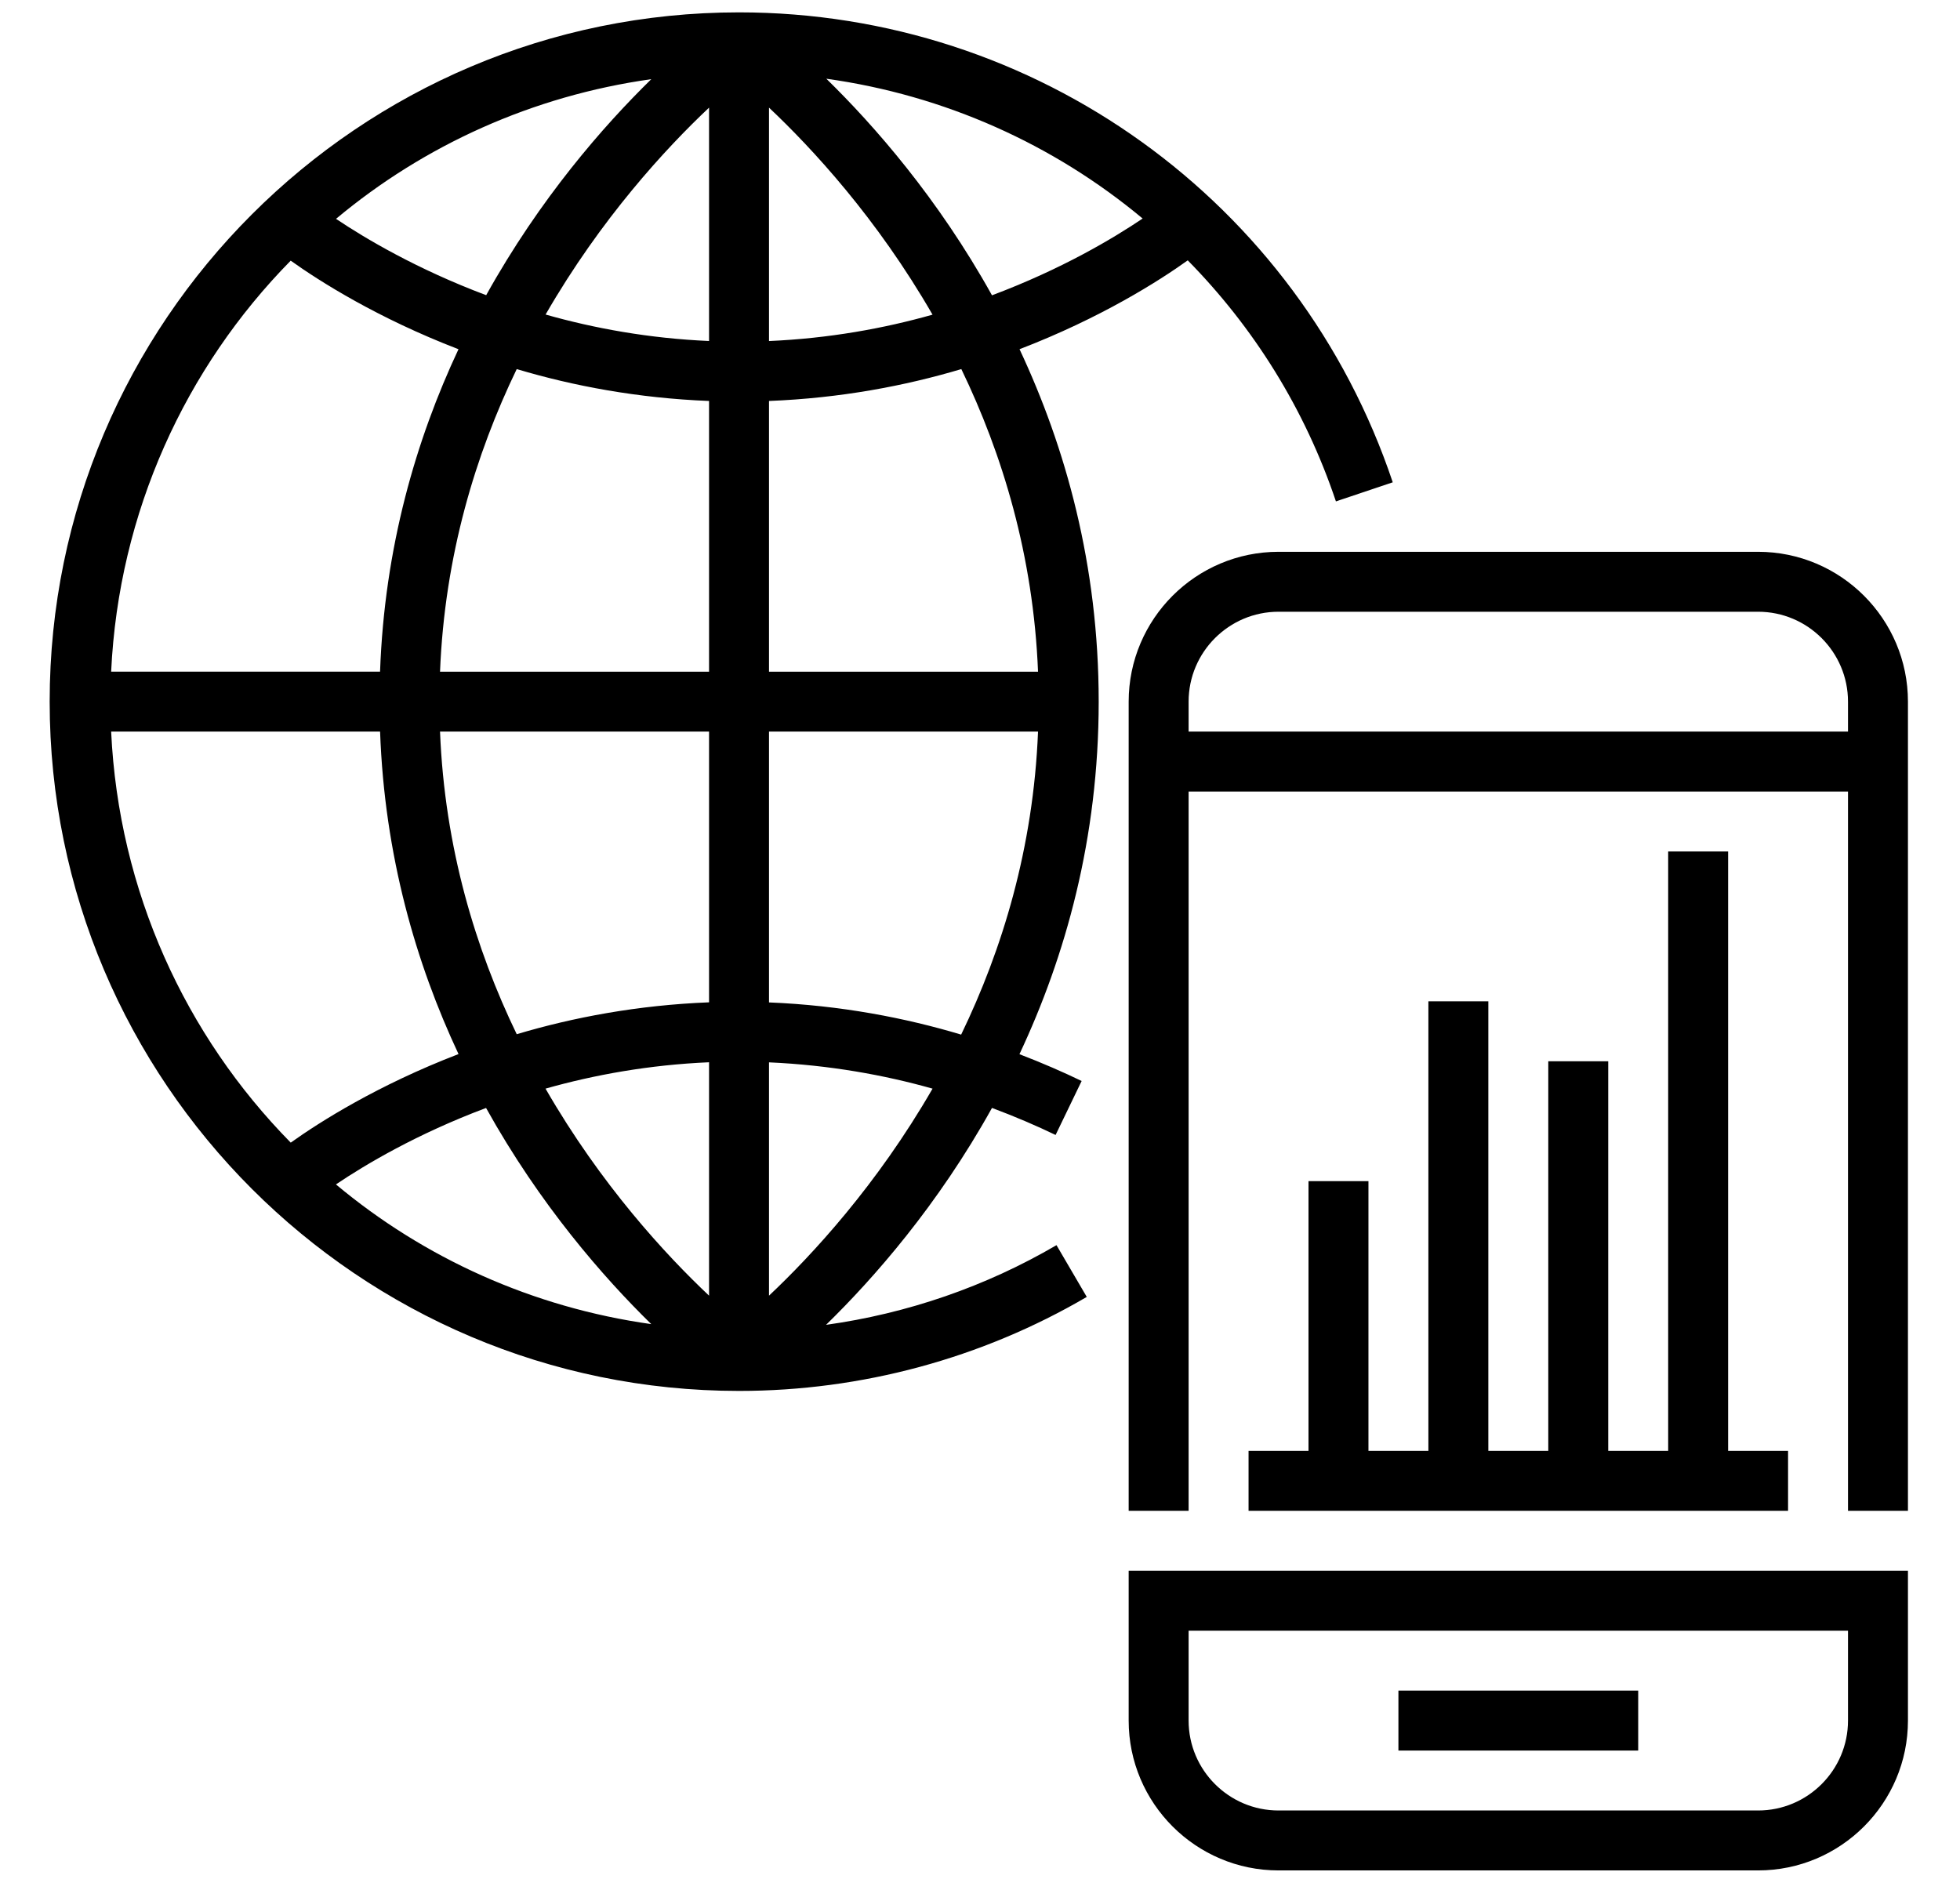
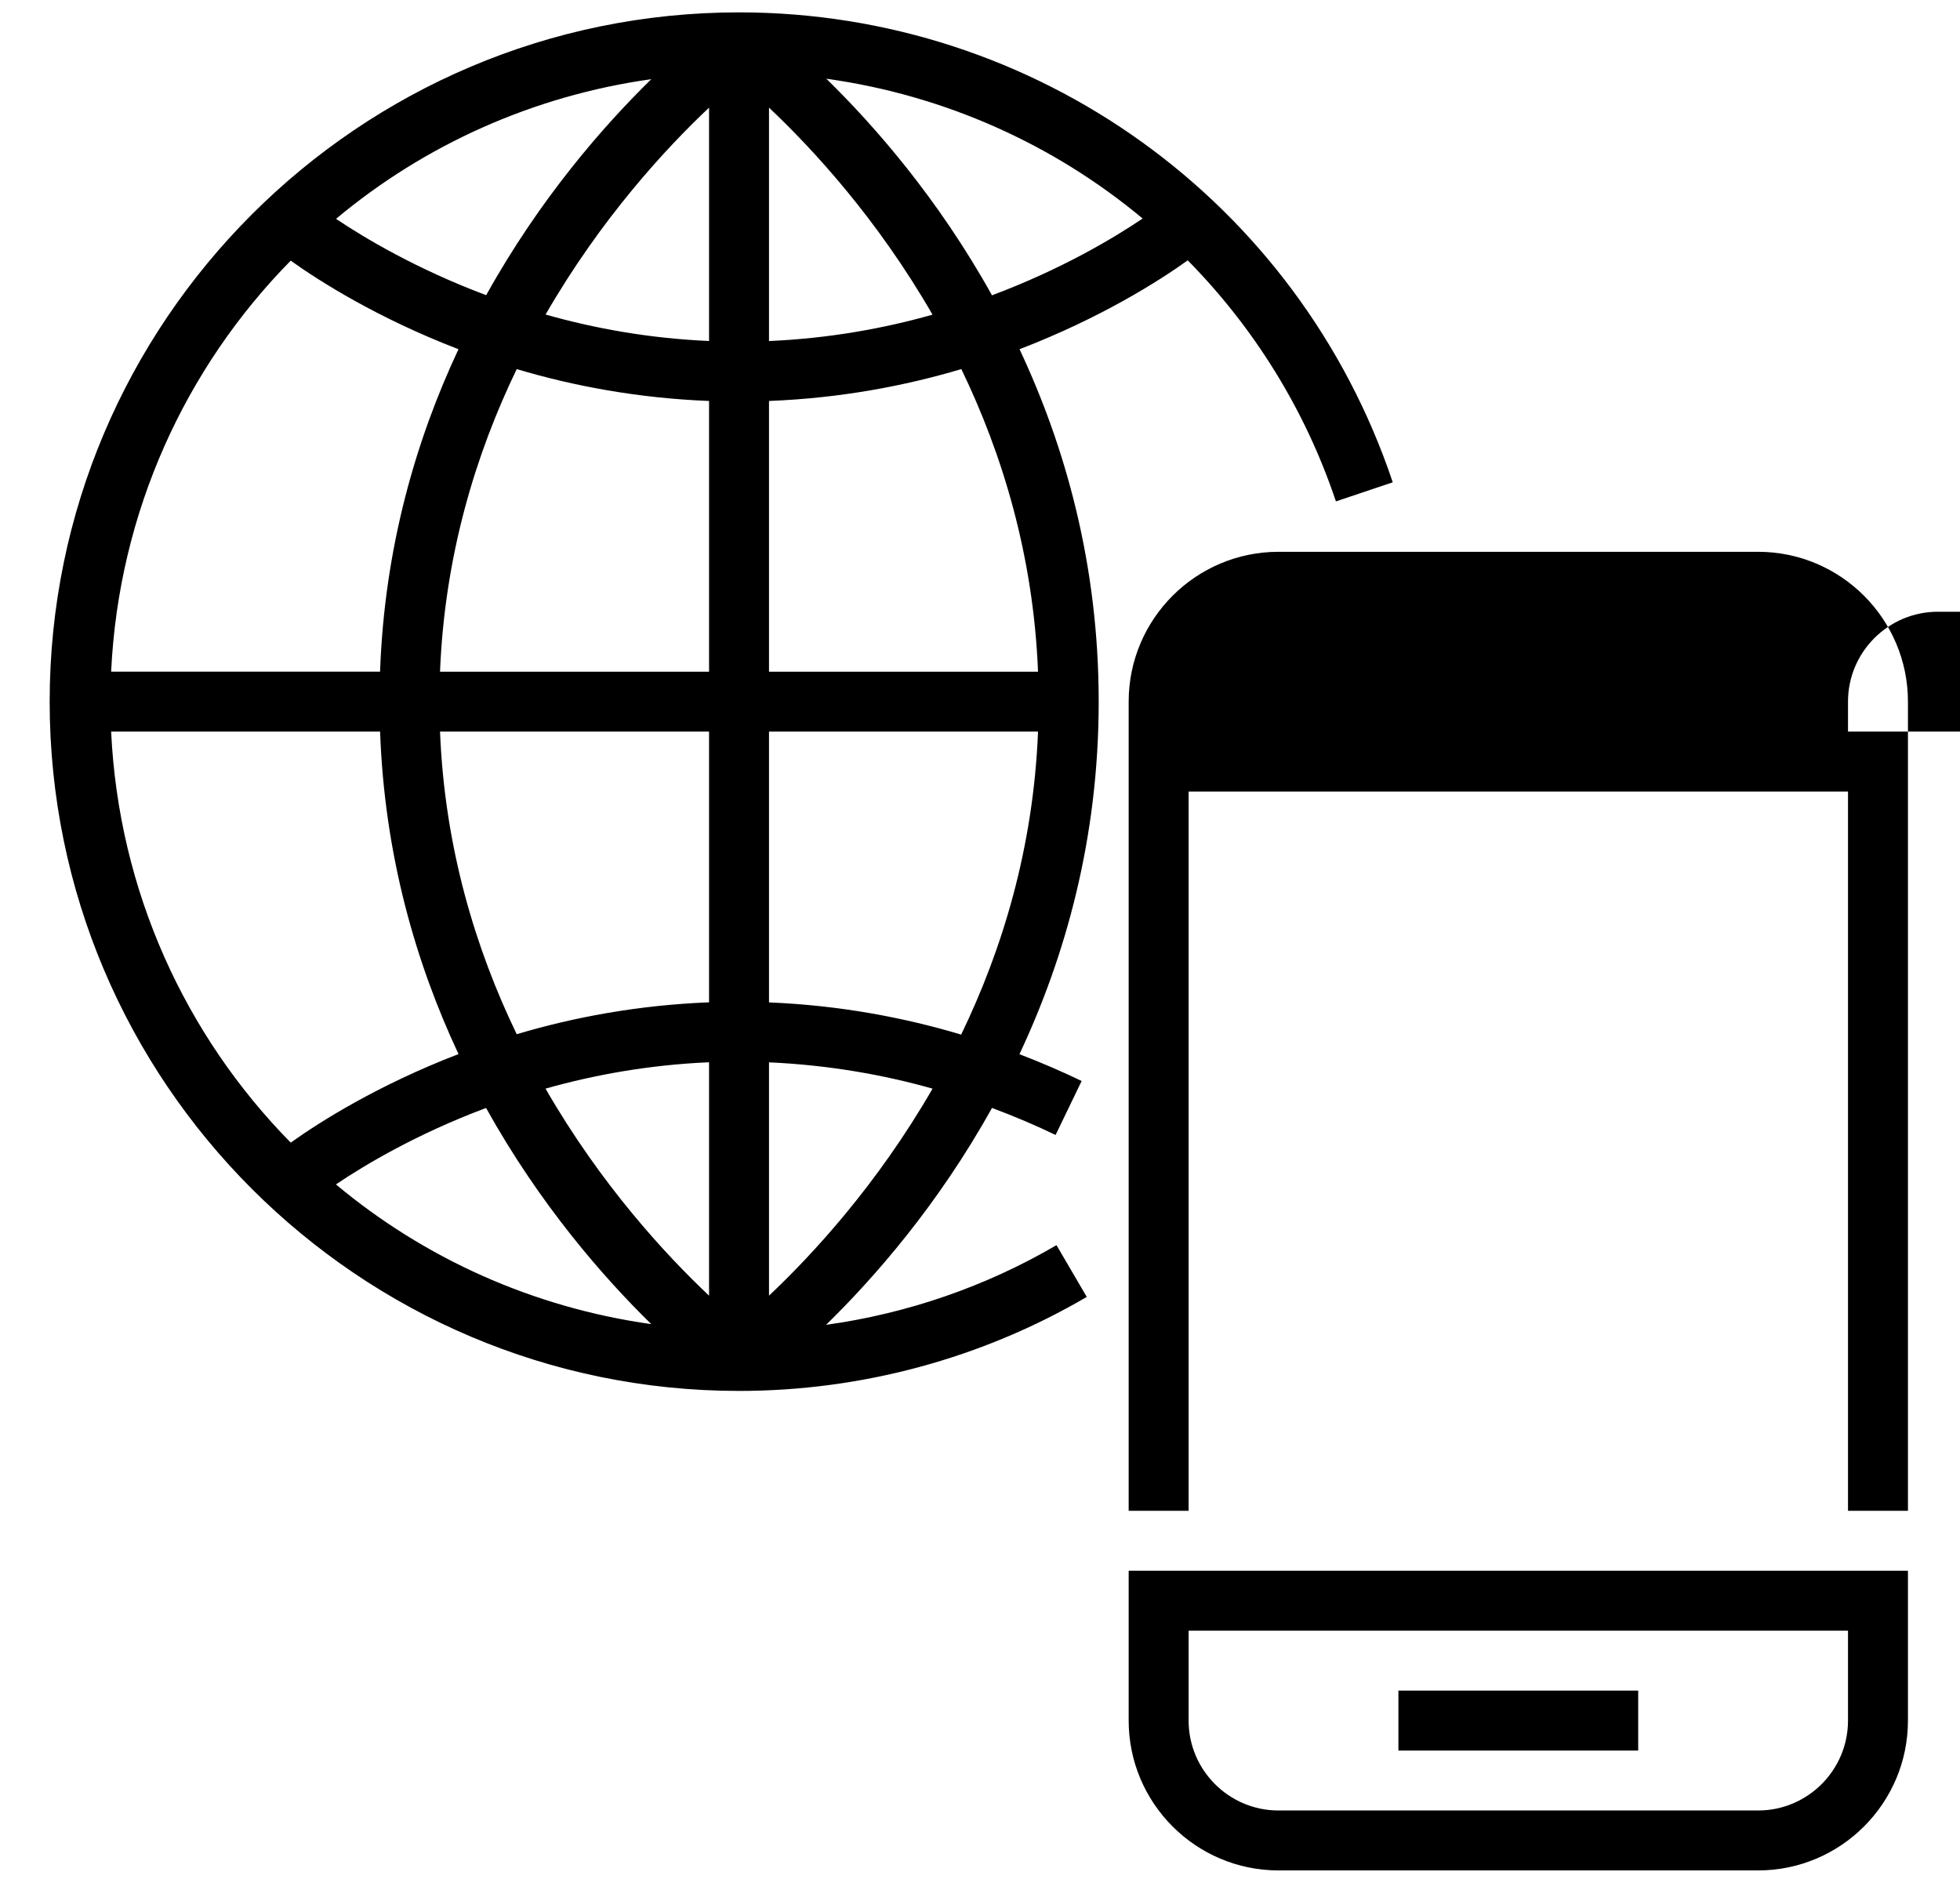
<svg xmlns="http://www.w3.org/2000/svg" width="100%" height="100%" viewBox="0 0 479 462" version="1.1" xml:space="preserve" style="fill-rule:evenodd;clip-rule:evenodd;stroke-linejoin:round;stroke-miterlimit:1.414;">
  <g>
-     <path d="M429.655,134.869l-117.198,0c-20.195,0 -36.624,16.43 -36.624,36.625l0,197.771l14.649,0l0,-175.797l161.147,0l0,175.797l14.65,0l0,-197.771c0,-20.195 -16.43,-36.625 -36.624,-36.625Zm21.974,43.949l-161.147,0l0,-7.324c0,-12.116 9.86,-21.975 21.975,-21.975l117.198,0c12.115,0 21.974,9.859 21.974,21.975l0,7.324Z" style="fill-rule:nonzero;" />
+     <path d="M429.655,134.869l-117.198,0c-20.195,0 -36.624,16.43 -36.624,36.625l0,197.771l14.649,0l0,-175.797l161.147,0l0,175.797l14.65,0l0,-197.771c0,-20.195 -16.43,-36.625 -36.624,-36.625Zm21.974,43.949l0,-7.324c0,-12.116 9.86,-21.975 21.975,-21.975l117.198,0c12.115,0 21.974,9.859 21.974,21.975l0,7.324Z" style="fill-rule:nonzero;" />
    <path d="M275.833,420.539c0,20.194 16.429,36.624 36.624,36.624l117.198,0c20.194,0 36.624,-16.43 36.624,-36.624l0,-36.625l-190.446,0l0,36.625Zm14.649,-21.975l161.147,0l0,21.975c0,12.115 -9.859,21.974 -21.974,21.974l-117.198,0c-12.115,0 -21.975,-9.859 -21.975,-21.974l0,-21.975Z" style="fill-rule:nonzero;" />
    <rect x="341.756" y="413.214" width="58.599" height="14.65" />
    <path d="M249.163,85.353c19.887,-7.639 34.119,-16.715 41.107,-21.718c16.027,16.283 28.604,36.222 36.214,58.914l13.888,-4.666c-23.044,-68.7 -87.254,-114.861 -159.762,-114.861c-92.901,0 -168.472,75.571 -168.472,168.472c0,92.901 75.571,168.471 168.472,168.471c29.922,0 59.309,-7.947 84.983,-22.978l-7.399,-12.65c-17.308,10.13 -36.477,16.715 -56.32,19.477c11.668,-11.39 27.336,-29.219 40.557,-53.017c5.824,2.175 11.061,4.446 15.544,6.607l6.365,-13.192c-4.432,-2.139 -9.544,-4.381 -15.199,-6.549c11.214,-23.857 19.367,-52.687 19.367,-86.169c0,-33.468 -8.145,-62.291 -19.345,-86.141Zm-89.993,-66.004c-11.647,11.39 -27.205,29.146 -40.353,52.798c-16.928,-6.358 -29.556,-13.866 -36.697,-18.657c21.505,-17.975 47.999,-30.061 77.05,-34.141Zm-88.125,44.359c7.024,5.018 21.22,14.042 41.004,21.645c-10.372,22.092 -18.085,48.462 -19.169,78.816l-65.719,0c1.846,-39.034 18.166,-74.318 43.884,-100.461Zm-43.884,115.11l65.726,0c1.092,30.355 8.805,56.731 19.169,78.816c-19.784,7.603 -33.987,16.627 -41.004,21.645c-25.725,-26.143 -42.045,-61.426 -43.891,-100.461Zm54.937,110.672c7.127,-4.805 19.733,-12.328 36.69,-18.686c13.163,23.674 28.728,41.437 40.374,52.834c-29.05,-4.08 -55.558,-16.166 -77.064,-34.148Zm91.187,27.189c-10.541,-9.932 -26.414,-27.072 -39.965,-50.6c11.903,-3.369 25.308,-5.808 39.965,-6.445l0,57.045Zm0,-71.695c-17.433,0.688 -33.233,3.684 -47.004,7.793c-10.027,-20.765 -17.609,-45.553 -18.744,-73.959l65.748,0l0,66.166Zm0,-80.815l-65.748,0c1.135,-28.406 8.717,-53.193 18.744,-73.959c13.771,4.116 29.571,7.105 47.004,7.793l0,66.166Zm0,-80.823c-14.635,-0.637 -28.04,-3.091 -39.95,-6.467c13.551,-23.506 29.417,-40.646 39.95,-50.571l0,57.038Zm105.961,-29.936c-7.105,4.797 -19.755,12.371 -36.815,18.766c-13.206,-23.747 -28.83,-41.547 -40.491,-52.937c28.867,4.022 55.551,16.02 77.306,34.171Zm-91.311,-27.102c10.54,9.932 26.413,27.08 39.964,50.6c-11.903,3.369 -25.315,5.808 -39.964,6.446l0,-57.046Zm0,71.695c17.433,-0.688 33.232,-3.684 47.003,-7.793c10.028,20.766 17.609,45.553 18.744,73.959l-65.747,0l0,-66.166Zm0,218.676l0,-57.023c14.766,0.651 28.229,3.105 39.971,6.423c-13.558,23.52 -29.431,40.668 -39.971,50.6Zm46.959,-63.806c-13.573,-4.066 -29.402,-7.157 -46.959,-7.867l0,-66.188l65.747,0c-1.135,28.45 -8.738,53.267 -18.788,74.055Z" style="fill-rule:nonzero;" />
-     <path d="M319.782,288.691l0,65.924l-14.65,0l0,14.65l131.847,0l0,-14.65l-14.649,0l0,-146.497l-14.65,0l0,146.497l-14.65,0l0,-95.223l-14.649,0l0,95.223l-14.65,0l0,-109.873l-14.65,0l0,109.873l-14.649,0l0,-65.924l-14.65,0Z" style="fill-rule:nonzero;" />
  </g>
</svg>